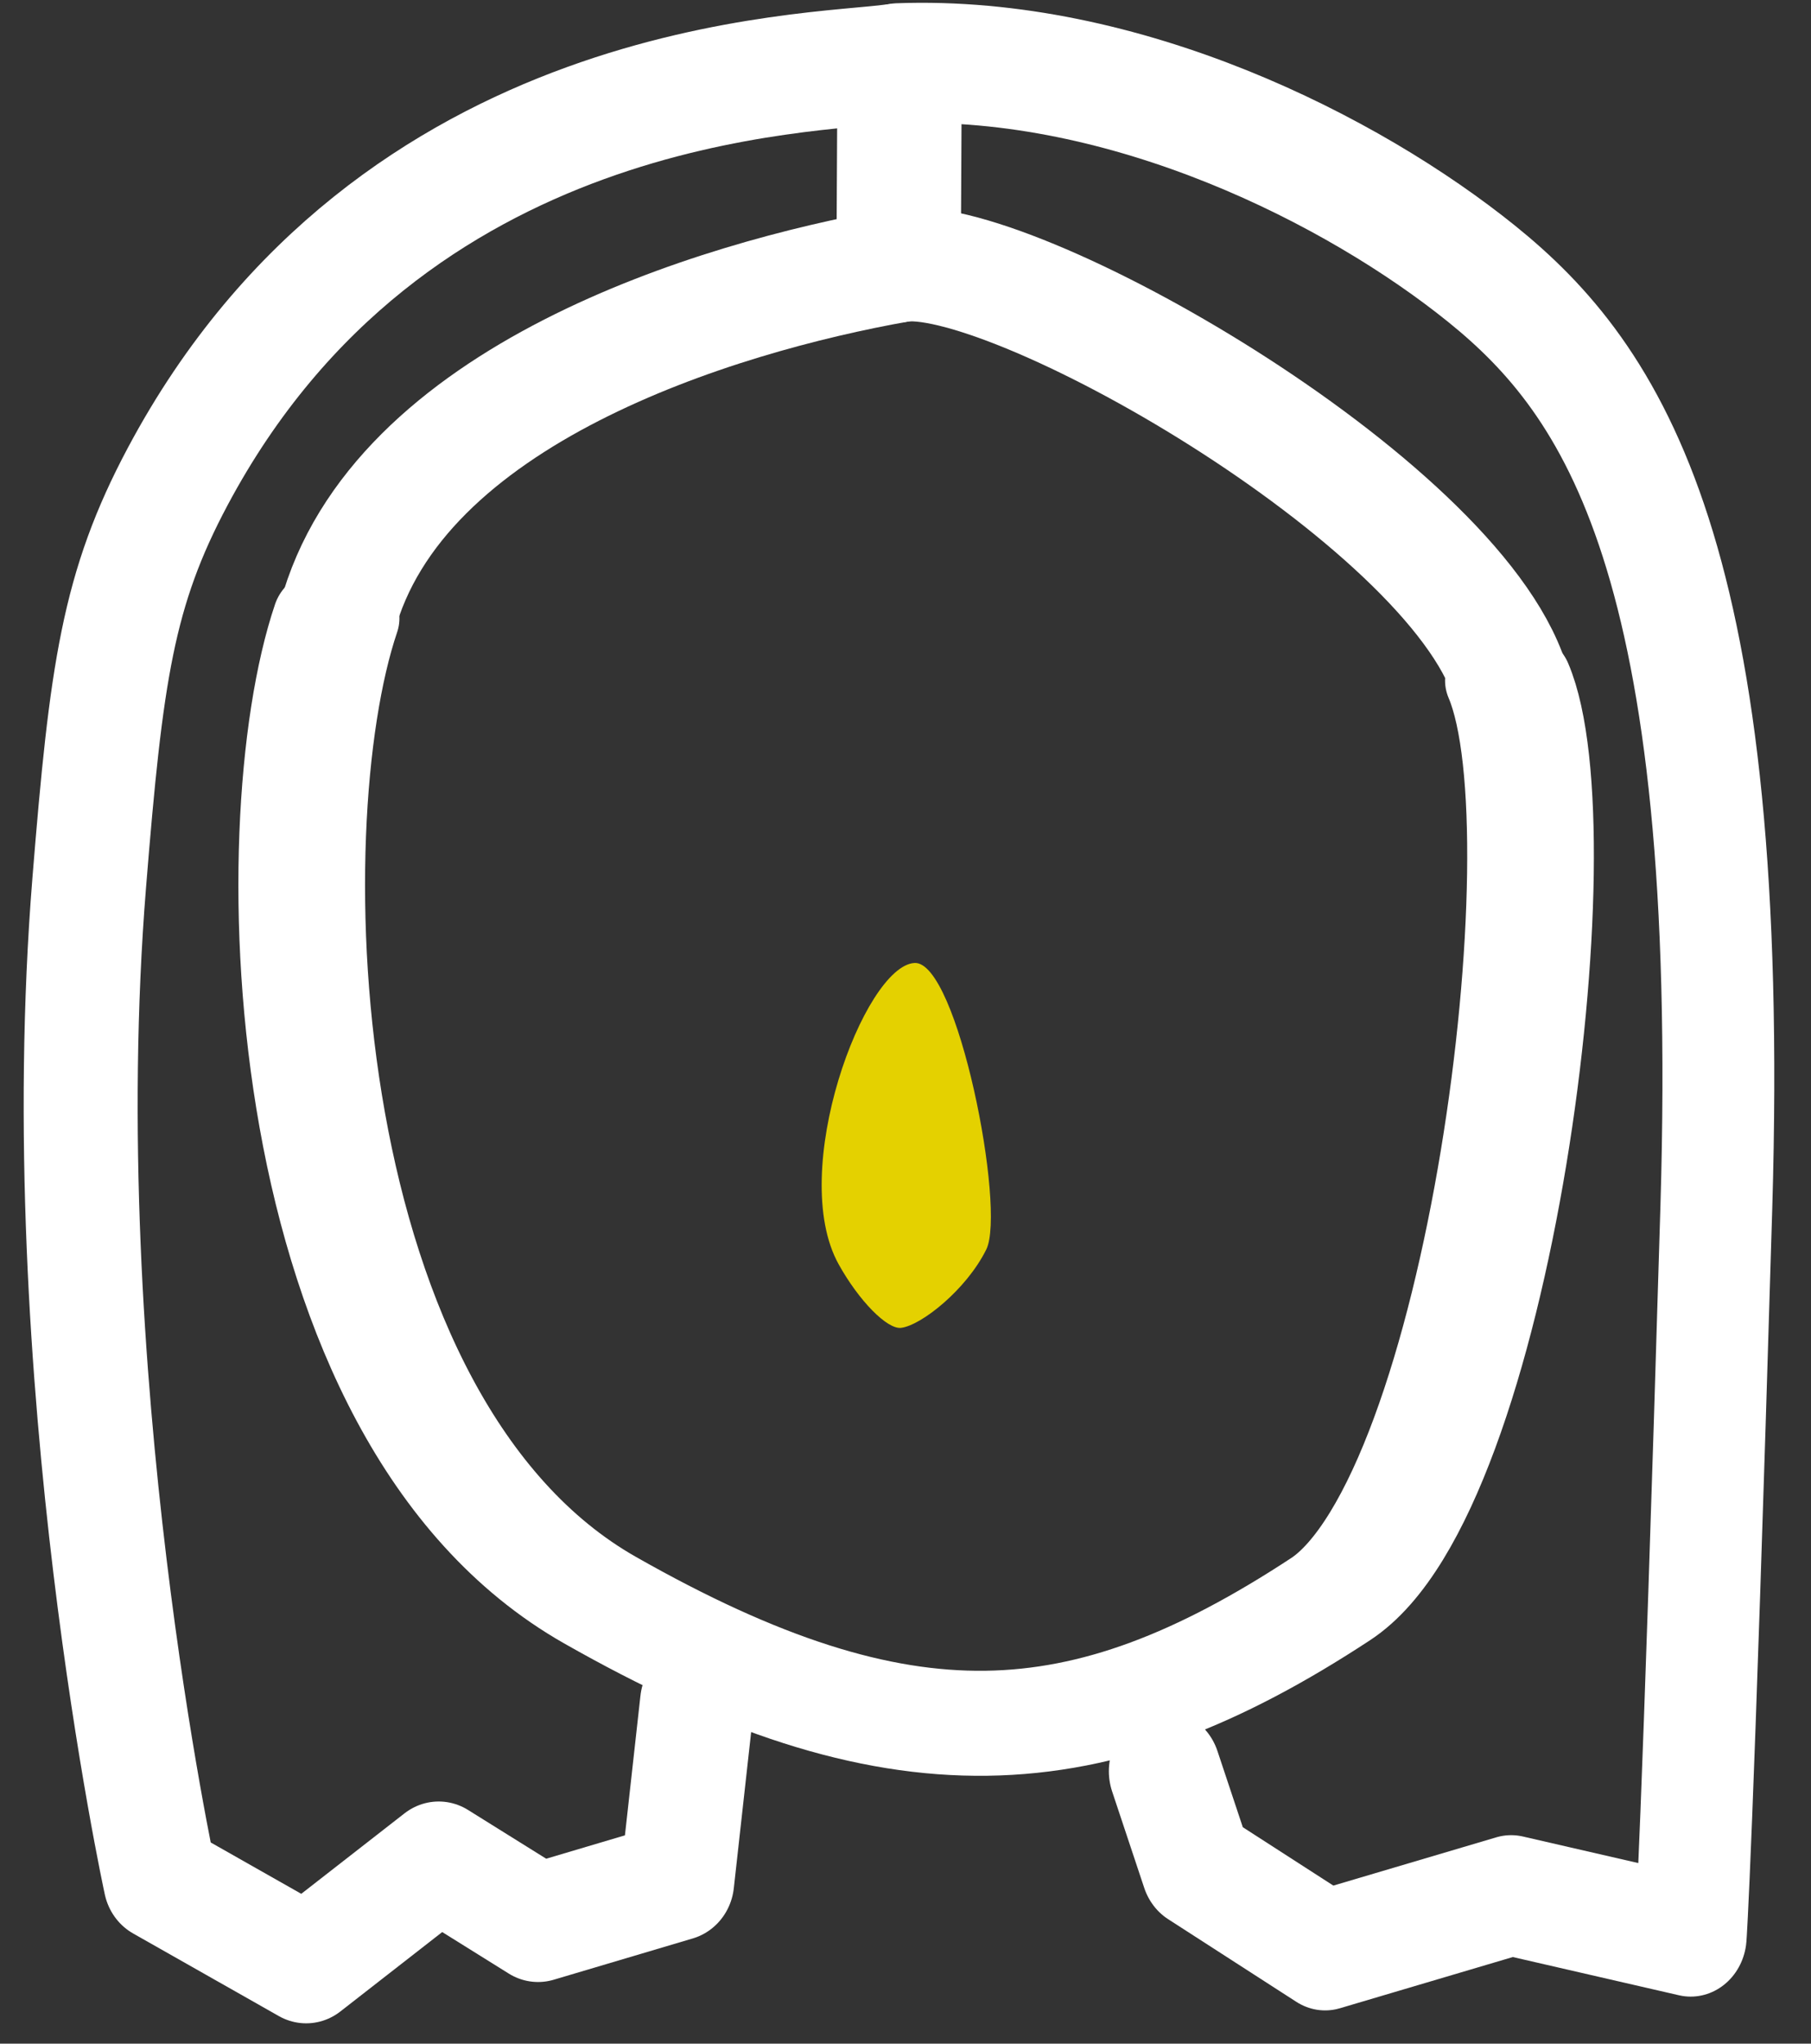
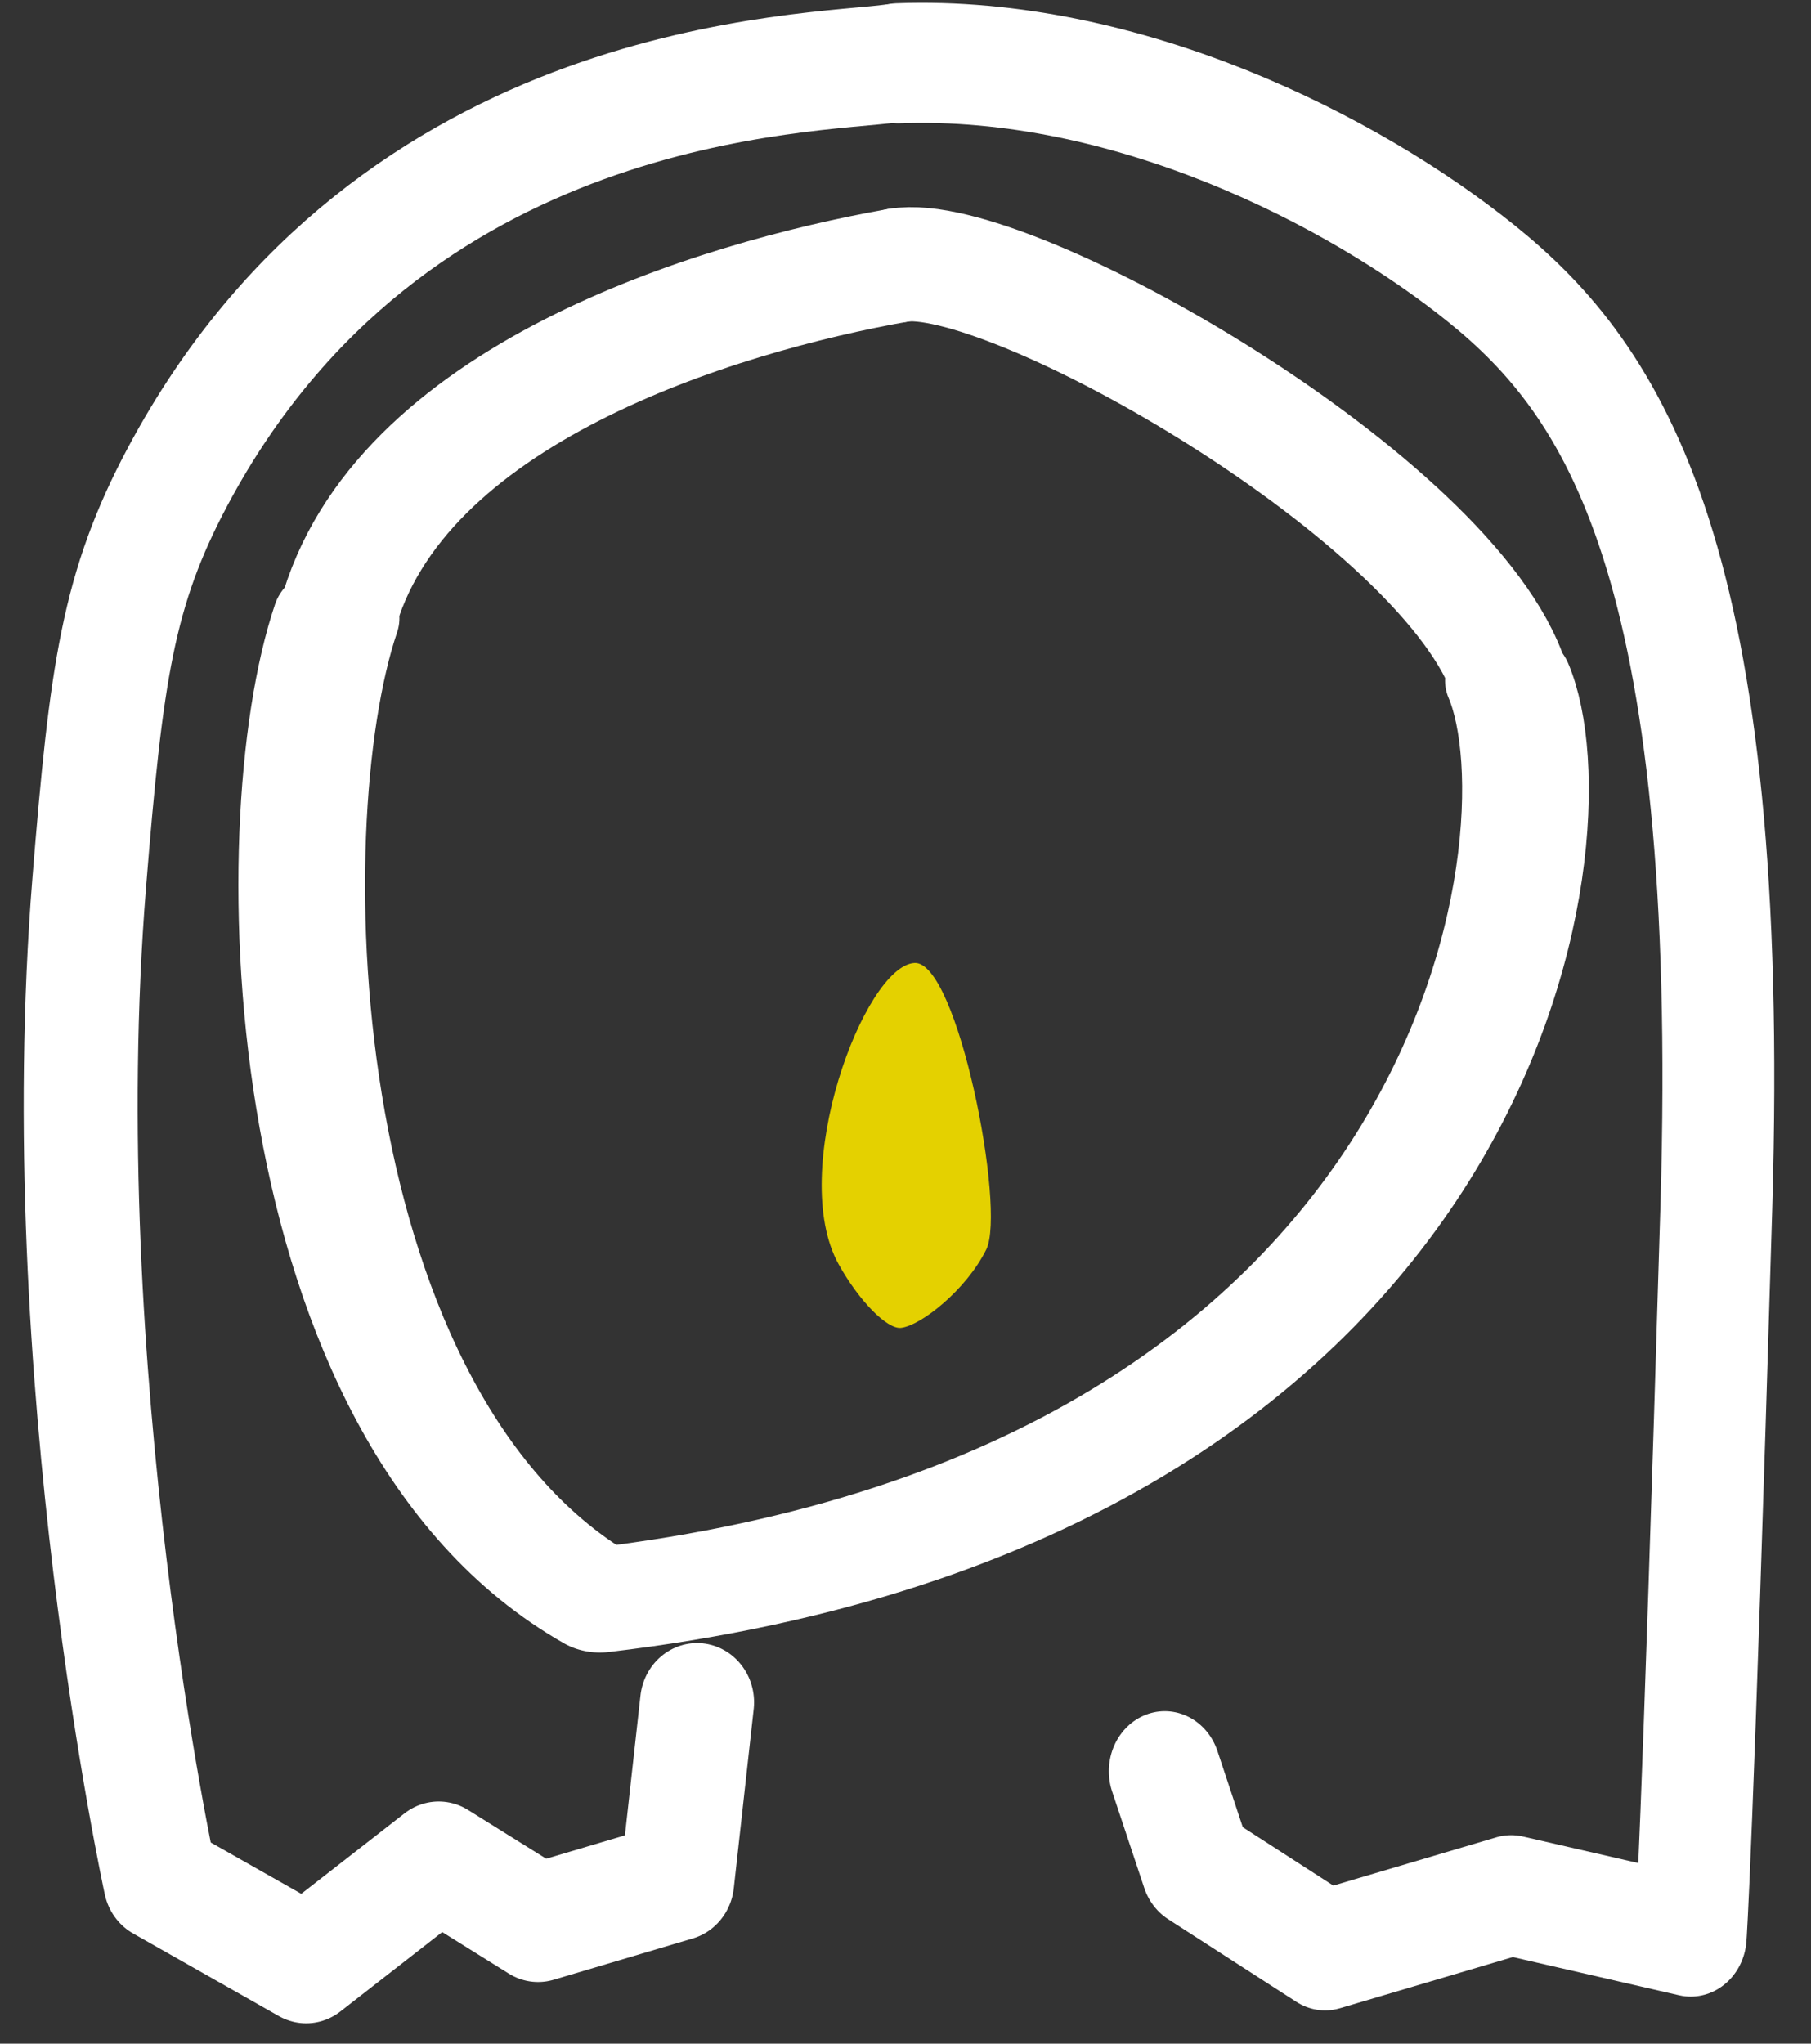
<svg xmlns="http://www.w3.org/2000/svg" width="100%" height="100%" viewBox="0 0 39 44" version="1.1" xml:space="preserve" style="fill-rule:evenodd;clip-rule:evenodd;stroke-linecap:round;stroke-linejoin:round;stroke-miterlimit:1.5;">
  <rect x="0" y="0" width="39" height="44" fill="#333333" stroke="none" />
  <g transform="matrix(1,0,0,1,-47.473,0)">
    <g id="Ebene3">
        </g>
    <g id="Franzi" transform="matrix(0.94,0,0,1.065,6.953,0.157)">
-       <rect x="43.104" y="-0.147" width="40.761" height="40.921" style="fill:none;" />
      <g transform="matrix(1.356,0,0,0.992,-17.76,-1.771)">
-         <path d="M50.565,14.236C49.365,18.507 49.656,30.564 55.021,34.244C60.08,37.714 63.264,37.476 67.366,34.227C70.054,32.099 71.47,18.615 70.371,15.507" style="fill:none;stroke:white;stroke-width:2.14px;" />
+         <path d="M50.565,14.236C49.365,18.507 49.656,30.564 55.021,34.244C70.054,32.099 71.47,18.615 70.371,15.507" style="fill:none;stroke:white;stroke-width:2.14px;" />
      </g>
      <g transform="matrix(1.187,0,0,1.089,-11.803,-2.784)">
        <path d="M63.494,3.596C61.923,3.809 53.833,3.792 49.691,11.263C48.533,13.353 48.309,14.903 47.981,18.808C47.217,27.917 49.355,37.348 49.355,37.348L52.168,38.882L54.726,36.964L56.644,38.115L59.329,37.348L59.713,34.023" style="fill:none;stroke:white;stroke-width:2.2px;" />
      </g>
      <g transform="matrix(1.149,0,0,1.089,-9.398,-2.784)">
        <path d="M63.607,3.596C68.145,3.439 72.675,5.58 75.236,7.503C77.866,9.479 80.301,12.795 79.918,24.816C79.534,36.836 79.406,38.371 79.406,38.371L75.826,37.604L72.117,38.627L69.56,37.092L68.92,35.302" style="fill:none;stroke:white;stroke-width:2.23px;" />
      </g>
      <g transform="matrix(1.306,0,0,1.164,-19.195,-4.877)">
        <path d="M63.745,20.788C64.501,20.742 65.355,25.066 65.005,25.764C64.656,26.463 63.862,27.084 63.51,27.125C63.266,27.153 62.772,26.656 62.416,26.022C61.513,24.414 62.864,20.84 63.745,20.788Z" style="fill:rgb(228,209,0);" />
      </g>
      <g transform="matrix(1.202,0,0,1.026,-13.509,-1.439)">
        <path d="M64.226,6.485C60.734,7.124 54.655,9.047 53.525,13.441" style="fill:none;stroke:white;stroke-width:2.25px;" />
      </g>
      <g transform="matrix(1.202,0.001,0.001,0.912,-13.513,-0.736)">
-         <path d="M64.226,6.485L64.247,2.47" style="fill:none;stroke:white;stroke-width:2.37px;" />
-       </g>
+         </g>
      <g transform="matrix(1.202,0,0,1.026,-13.509,-1.439)">
        <path d="M64.226,6.485C66.286,6.116 74.771,11.105 75.876,14.67" style="fill:none;stroke:white;stroke-width:2.25px;" />
      </g>
    </g>
  </g>
</svg>